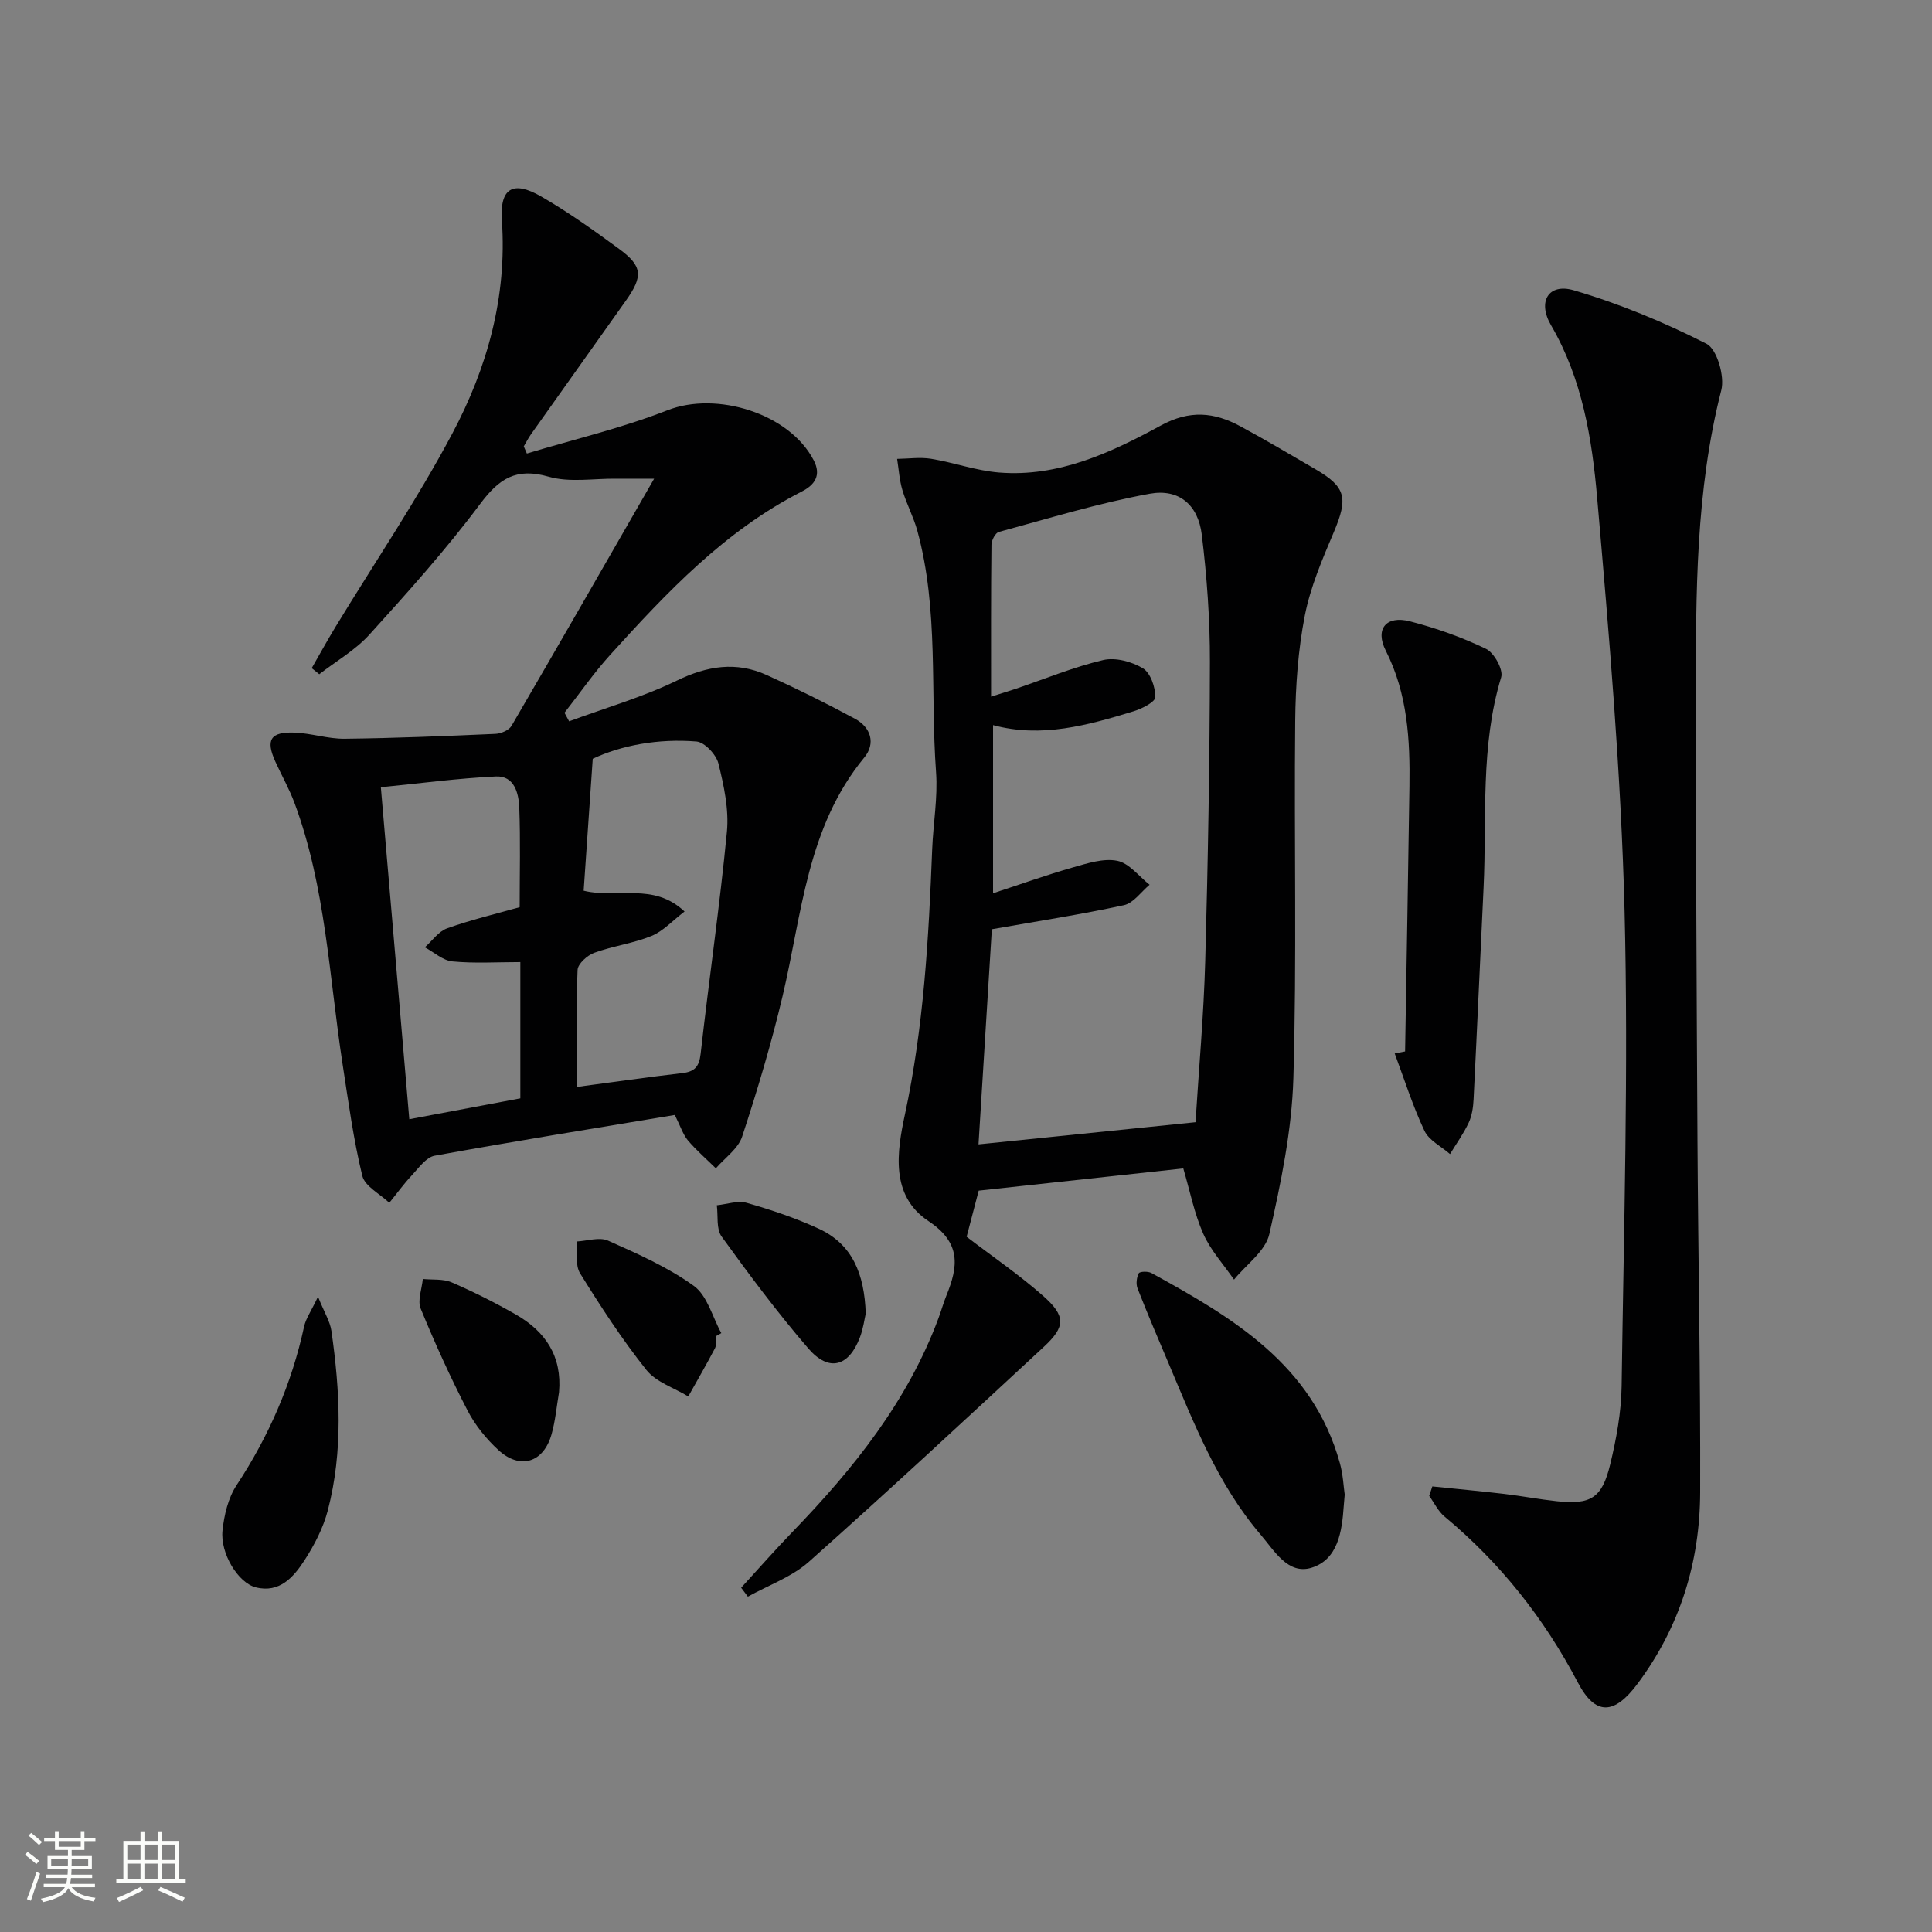
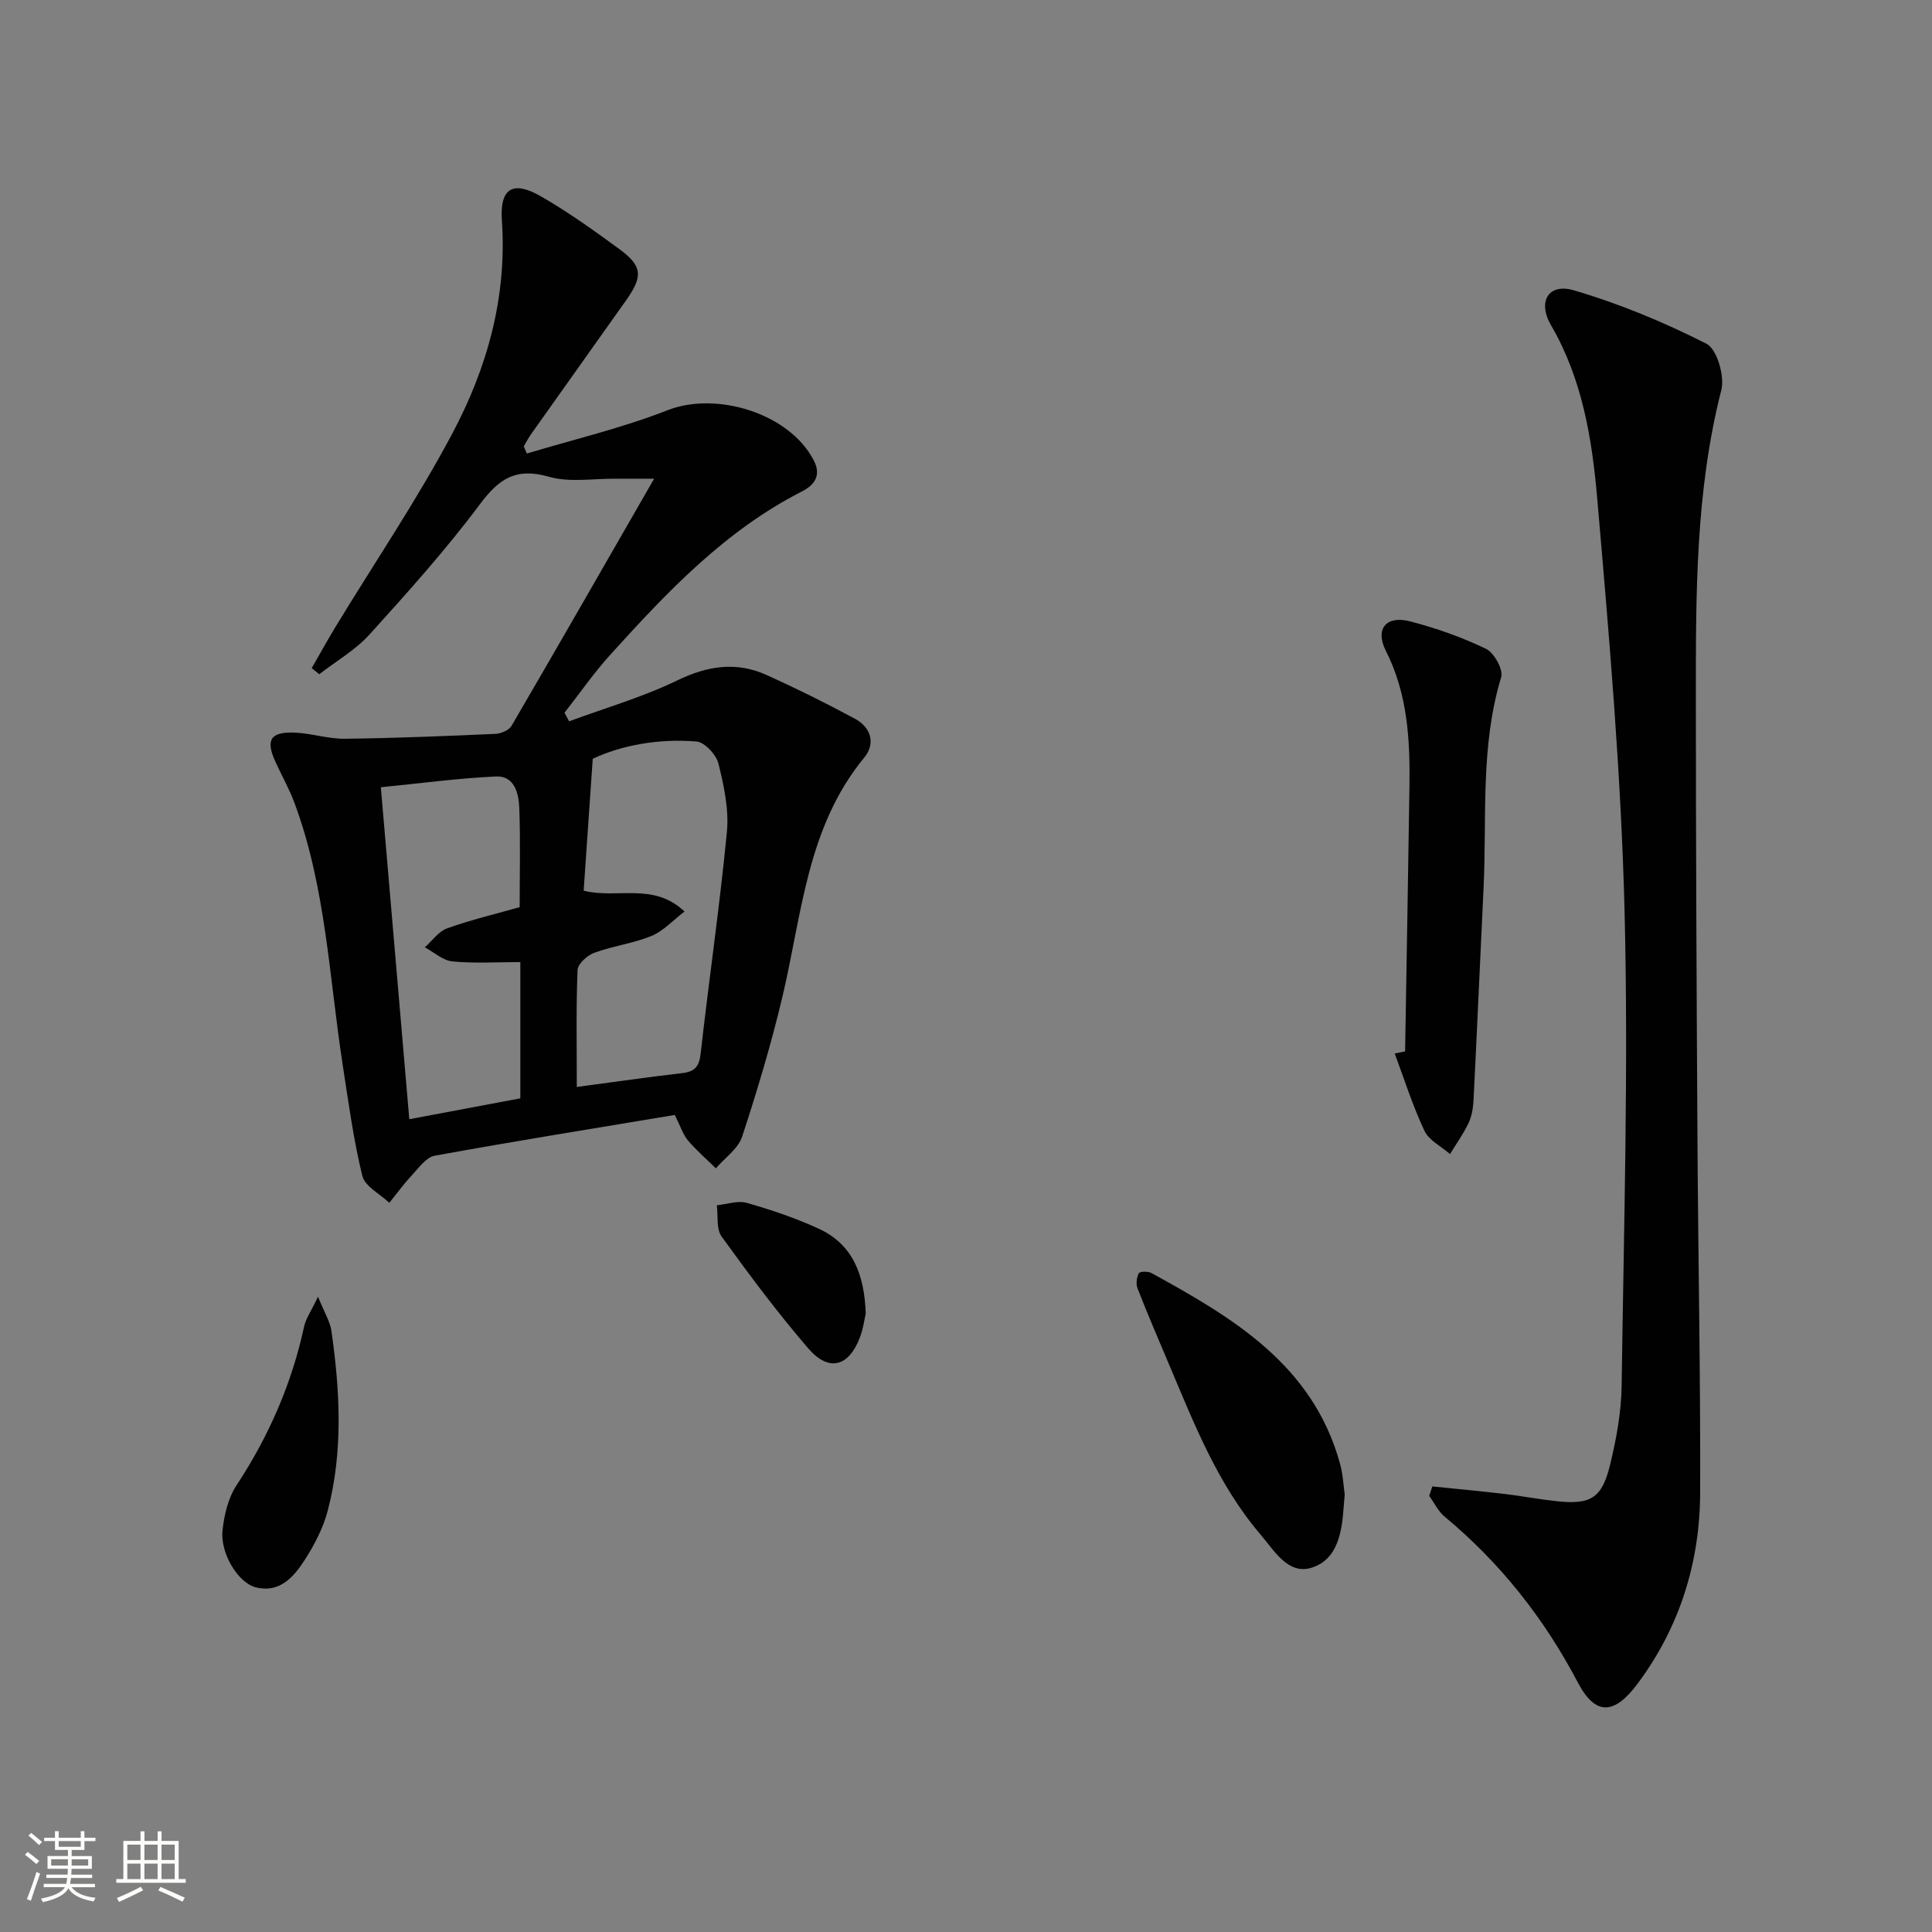
<svg xmlns="http://www.w3.org/2000/svg" enable-background="new 0 0 400 400" viewBox="0 0 400 400">
  <rect x="0" y="0" width="400" height="400" fill="#808080" stroke="none" />
  <path d="m5.17 384 .55-.58c.85.61 1.65 1.24 2.4 1.87l-.59.64c-.83-.73-1.62-1.38-2.36-1.93m1.22 9.53-.82-.34c.71-1.76 1.37-3.64 1.98-5.63.24.13.5.25.76.36-.6 1.67-1.24 3.54-1.92 5.61m-.5-13.5.57-.54c.56.44 1.31 1.06 2.26 1.87l-.64.64c-.68-.66-1.41-1.32-2.19-1.97m3.25.46h2.24v-1.36h.77v1.36h4.57v-1.36h.76v1.36h2.28v.69h-2.28v1.84h-2.64v1.26h4.18v2.64h-4.21c0 .45-.02.86-.05 1.21h4.32v.69h-4.38c-.04.34-.1.75-.19 1.22h5.15v.69h-4.82c.87 1.19 2.51 1.92 4.93 2.19-.17.31-.3.57-.37.76-2.77-.49-4.52-1.41-5.26-2.76-.56 1.26-2.3 2.23-5.24 2.9-.12-.24-.26-.48-.43-.72 2.73-.55 4.38-1.34 4.96-2.38h-4.38v-.69h4.65c.1-.38.17-.79.21-1.22h-4.32v-.69h4.4c.03-.34.05-.75.05-1.21h-4.2v-2.64h4.23v-1.26h-2.69v-1.84h-2.24zm1.46 4.46v1.29h3.45c.01-.4.02-.57.01-.53v-.32-.45h-3.46zm1.55-2.59h4.57v-1.19h-4.57zm6.11 2.59h-3.42v.77c-.01.19-.01.37-.02.53h3.44z" fill="#fbfcfa" />
  <path d="m32.63 379.16h.82v1.98h3.54v7.89h1.46v.78h-14.37v-.78h1.46v-7.89h3.55v-1.98h.82v1.98h2.73v-1.98zm-3.49 11.48.5.73c-1.61.82-3.28 1.63-5 2.41-.13-.27-.28-.55-.44-.82 1.75-.72 3.4-1.49 4.94-2.32m-2.78-5.55h2.73v-3.18h-2.73zm0 3.95h2.73v-3.2h-2.73zm3.54-3.95h2.73v-3.18h-2.73zm0 3.95h2.73v-3.2h-2.73zm7.89 4.68c-1.84-.92-3.51-1.7-5.02-2.32l.45-.73c1.89.8 3.57 1.55 5.04 2.23zm-1.62-11.81h-2.73v3.18h2.73zm-2.73 7.13h2.73v-3.2h-2.73z" fill="#fbfcfa" />
  <g fill="#010102">
    <path d="m139.71 230.84c-16.74 2.79-33.26 5.44-49.72 8.44-1.77.32-3.29 2.52-4.71 4.04-1.68 1.79-3.13 3.8-4.68 5.71-1.93-1.85-5.05-3.4-5.59-5.59-1.84-7.54-2.87-15.28-4.06-22.97-2.8-18.17-3.49-36.73-9.97-54.21-1.09-2.94-2.67-5.7-3.97-8.57-2.05-4.52-1.03-6.21 4.01-6.01 3.46.14 6.9 1.31 10.34 1.27 10.41-.12 20.82-.55 31.22-1.01 1.15-.05 2.78-.75 3.32-1.65 9.69-16.61 19.25-33.3 29.53-51.18-3.78 0-5.84.02-7.9 0-4.66-.05-9.6.83-13.92-.41-6.75-1.94-10.27.37-14.22 5.66-7.05 9.44-14.97 18.26-22.89 27.01-2.93 3.23-6.9 5.51-10.4 8.22-.52-.42-1.04-.84-1.56-1.26 1.64-2.86 3.23-5.75 4.94-8.57 8.1-13.32 16.87-26.27 24.17-40.01 7.23-13.6 11.35-28.29 10.26-44.1-.46-6.7 2.28-8.35 8.12-4.98 5.6 3.23 10.91 7.02 16.13 10.85 4.9 3.59 5.01 5.67 1.39 10.77-6.55 9.22-13.1 18.43-19.64 27.66-.55.78-.98 1.65-1.47 2.47.21.49.42.99.64 1.48 9.72-2.93 19.68-5.27 29.11-8.96 10.16-3.98 25.22.63 30.27 10.34 1.65 3.16.19 5.13-2.47 6.49-15.91 8.11-27.9 20.83-39.64 33.79-3.42 3.77-6.33 8-9.48 12.01.32.59.64 1.18.96 1.77 7.46-2.76 15.18-4.98 22.3-8.43 6.31-3.06 12.3-4.01 18.61-1.15 6.19 2.8 12.29 5.82 18.27 9.05 3.31 1.79 4.33 5.12 1.92 8.04-11.85 14.39-12.88 32.34-16.9 49.36-2.32 9.82-5.23 19.53-8.38 29.12-.83 2.51-3.57 4.39-5.44 6.56-1.95-1.92-4.05-3.73-5.81-5.81-1.02-1.25-1.53-2.93-2.69-5.24zm-20.29-5.8c7.8-1.04 14.79-2.05 21.81-2.86 2.59-.3 3.52-1.31 3.83-4.02 1.72-15.33 3.96-30.6 5.44-45.95.44-4.63-.62-9.54-1.76-14.14-.46-1.85-2.86-4.41-4.55-4.55-7.97-.66-15.67.84-21.47 3.58-.69 10.06-1.29 18.74-1.88 27.31 7.08 1.75 14.4-1.81 20.89 4.31-2.52 1.92-4.45 4.09-6.87 5.07-3.79 1.54-7.98 2.07-11.84 3.48-1.44.53-3.39 2.29-3.44 3.55-.32 7.62-.16 15.26-.16 24.22zm-40.57-62.05c1.99 23.22 3.92 45.77 5.89 68.73 7.88-1.48 15.43-2.9 22.99-4.32 0-9.5 0-18.58 0-28.21-4.86 0-9.5.3-14.07-.14-1.97-.19-3.8-1.9-5.7-2.92 1.53-1.35 2.84-3.3 4.62-3.93 4.95-1.77 10.09-2.99 15.01-4.38 0-7.02.18-13.82-.08-20.61-.12-2.98-1.02-6.63-4.84-6.45-7.87.37-15.7 1.43-23.82 2.23z" />
-     <path d="m153.45 328.72c3.55-3.87 7.01-7.83 10.66-11.6 12.57-13.01 23.78-26.95 30.18-44.17.58-1.55 1.02-3.16 1.64-4.69 2.46-6.04 3.14-10.91-3.72-15.46-7.91-5.25-6.52-14.32-4.86-22.04 3.9-18.16 4.93-36.52 5.65-54.96.21-5.31 1.18-10.66.8-15.92-1.22-16.68.61-33.61-3.88-50.01-.79-2.87-2.24-5.55-3.09-8.41-.62-2.08-.75-4.3-1.09-6.45 2.35-.03 4.76-.39 7.04-.02 4.71.77 9.32 2.46 14.05 2.84 12.31 1 23.18-4.11 33.52-9.74 5.99-3.26 11.04-2.75 16.42.15 5.26 2.84 10.41 5.9 15.58 8.91 6.35 3.7 6.79 5.95 3.79 13.05-2.37 5.6-4.83 11.32-5.99 17.24-1.39 7.13-1.92 14.51-1.99 21.8-.25 24.66.35 49.34-.38 73.98-.32 10.82-2.58 21.68-4.98 32.29-.79 3.51-4.78 6.3-7.31 9.42-2.17-3.15-4.85-6.07-6.37-9.5-1.86-4.2-2.75-8.83-4.13-13.52-14.06 1.53-28.05 3.04-42.36 4.6-.8 3.06-1.67 6.37-2.5 9.55 5.35 4.09 10.84 7.84 15.79 12.2 4.79 4.22 4.71 6.41.16 10.62-16.11 14.92-32.2 29.87-48.6 44.46-3.55 3.16-8.39 4.86-12.64 7.23-.47-.62-.93-1.23-1.39-1.85zm51.74-184.49c2.15-.68 3.69-1.14 5.22-1.66 5.98-2.03 11.86-4.47 17.98-5.91 2.53-.6 5.92.31 8.23 1.7 1.58.95 2.58 3.9 2.58 5.96 0 1-2.75 2.41-4.46 2.93-9.5 2.9-19.06 5.6-29.14 2.88v34.81c5.81-1.9 11.12-3.81 16.53-5.35 3-.85 6.34-1.95 9.2-1.37 2.46.5 4.47 3.22 6.68 4.96-1.76 1.46-3.33 3.8-5.32 4.23-8.85 1.92-17.81 3.3-27.34 4.98-.88 14.14-1.82 29.3-2.76 44.54 14.83-1.51 29.3-2.99 44.93-4.59.68-10.95 1.7-22.16 2.01-33.38.57-20.63.93-41.27.97-61.91.02-8.78-.62-17.61-1.68-26.33-.75-6.16-4.69-9.6-10.77-8.5-10.55 1.92-20.87 5.1-31.25 7.91-.72.19-1.52 1.73-1.53 2.64-.12 10.28-.08 20.56-.08 31.46z" />
    <path d="m296.55 307.75c4.97.51 9.94.97 14.9 1.55 3.62.43 7.22 1.12 10.85 1.51 7.05.75 9.37-.61 11.07-7.61 1.28-5.29 2.29-10.79 2.37-16.21.45-32.78 1.43-65.59.61-98.35-.72-28.53-3.2-57.05-5.67-85.5-1.07-12.32-3.08-24.69-9.56-35.81-2.86-4.91-.5-8.76 4.71-7.23 9.45 2.77 18.69 6.61 27.48 11.07 2.18 1.11 3.8 6.73 3.07 9.6-5.34 20.89-5.27 42.16-5.27 63.43 0 30.47.15 60.95.33 91.42.14 24.46.64 48.91.56 73.36-.05 14.46-4.19 27.84-12.94 39.59-4.82 6.47-8.72 6.74-12.38-.22-7-13.32-16.07-24.78-27.61-34.37-1.33-1.1-2.13-2.84-3.17-4.28.21-.65.43-1.3.65-1.95z" />
    <path d="m290.91 217.69c.3-18.27.64-36.54.9-54.82.14-9.68-.36-19.2-4.9-28.16-2.27-4.49.08-7.33 4.97-6.08 5.41 1.39 10.77 3.29 15.79 5.71 1.68.81 3.61 4.31 3.13 5.88-4.35 14.3-2.95 29.01-3.64 43.56-.7 14.6-1.34 29.21-2.07 43.81-.08 1.64-.33 3.39-1.01 4.85-1.06 2.27-2.56 4.34-3.87 6.5-1.81-1.59-4.36-2.83-5.3-4.83-2.43-5.16-4.15-10.64-6.15-16 .73-.14 1.44-.28 2.15-.42z" />
    <path d="m278.41 309.44c-.12 1.35-.17 1.85-.2 2.35-.36 5.29-1.2 11.11-6.69 12.8-4.86 1.49-7.68-3.54-10.54-6.88-8.88-10.4-13.76-22.97-18.99-35.33-2.2-5.19-4.42-10.37-6.47-15.62-.36-.91-.2-2.27.25-3.14.2-.39 1.91-.45 2.61-.06 16.89 9.27 33.38 19 39.03 39.38.66 2.36.76 4.88 1 6.5z" />
    <path d="m65.84 268.47c1.33 3.31 2.5 5.14 2.78 7.09 1.77 12.41 2.45 24.88-.75 37.15-.94 3.61-2.76 7.13-4.8 10.29-2.26 3.5-5.18 6.89-10.12 5.64-3.66-.93-7.38-7.04-6.88-11.77.34-3.21 1.17-6.73 2.91-9.37 6.67-10.14 11.41-20.99 13.98-32.84.35-1.64 1.43-3.14 2.88-6.19z" />
-     <path d="m115.74 288.25c-.5 2.92-.75 5.92-1.56 8.75-1.66 5.82-6.49 7.34-10.97 3.24-2.52-2.31-4.82-5.14-6.39-8.17-3.56-6.88-6.78-13.96-9.72-21.13-.7-1.7.25-4.08.44-6.14 2 .2 4.21-.06 5.97.7 4.54 1.96 8.99 4.2 13.29 6.66 6.13 3.51 9.59 8.63 8.94 16.09z" />
    <path d="m179.24 271.98c-.25 1.05-.5 3.04-1.19 4.87-2.31 6.13-6.45 7.27-10.71 2.32-6.37-7.39-12.22-15.25-17.94-23.16-1.14-1.57-.7-4.29-.99-6.47 2.08-.21 4.34-1.03 6.2-.5 5.07 1.45 10.12 3.14 14.9 5.35 6.95 3.2 9.46 9.34 9.73 17.59z" />
-     <path d="m148.19 276.66c-.04.83.19 1.8-.15 2.46-1.77 3.38-3.68 6.67-5.54 10-2.94-1.79-6.67-2.96-8.68-5.49-5.03-6.31-9.46-13.13-13.72-20-1.05-1.7-.53-4.37-.74-6.59 2.2-.11 4.74-.98 6.53-.18 6.12 2.73 12.39 5.49 17.77 9.38 2.79 2.02 3.84 6.44 5.68 9.77-.39.22-.77.44-1.15.65z" />
  </g>
</svg>